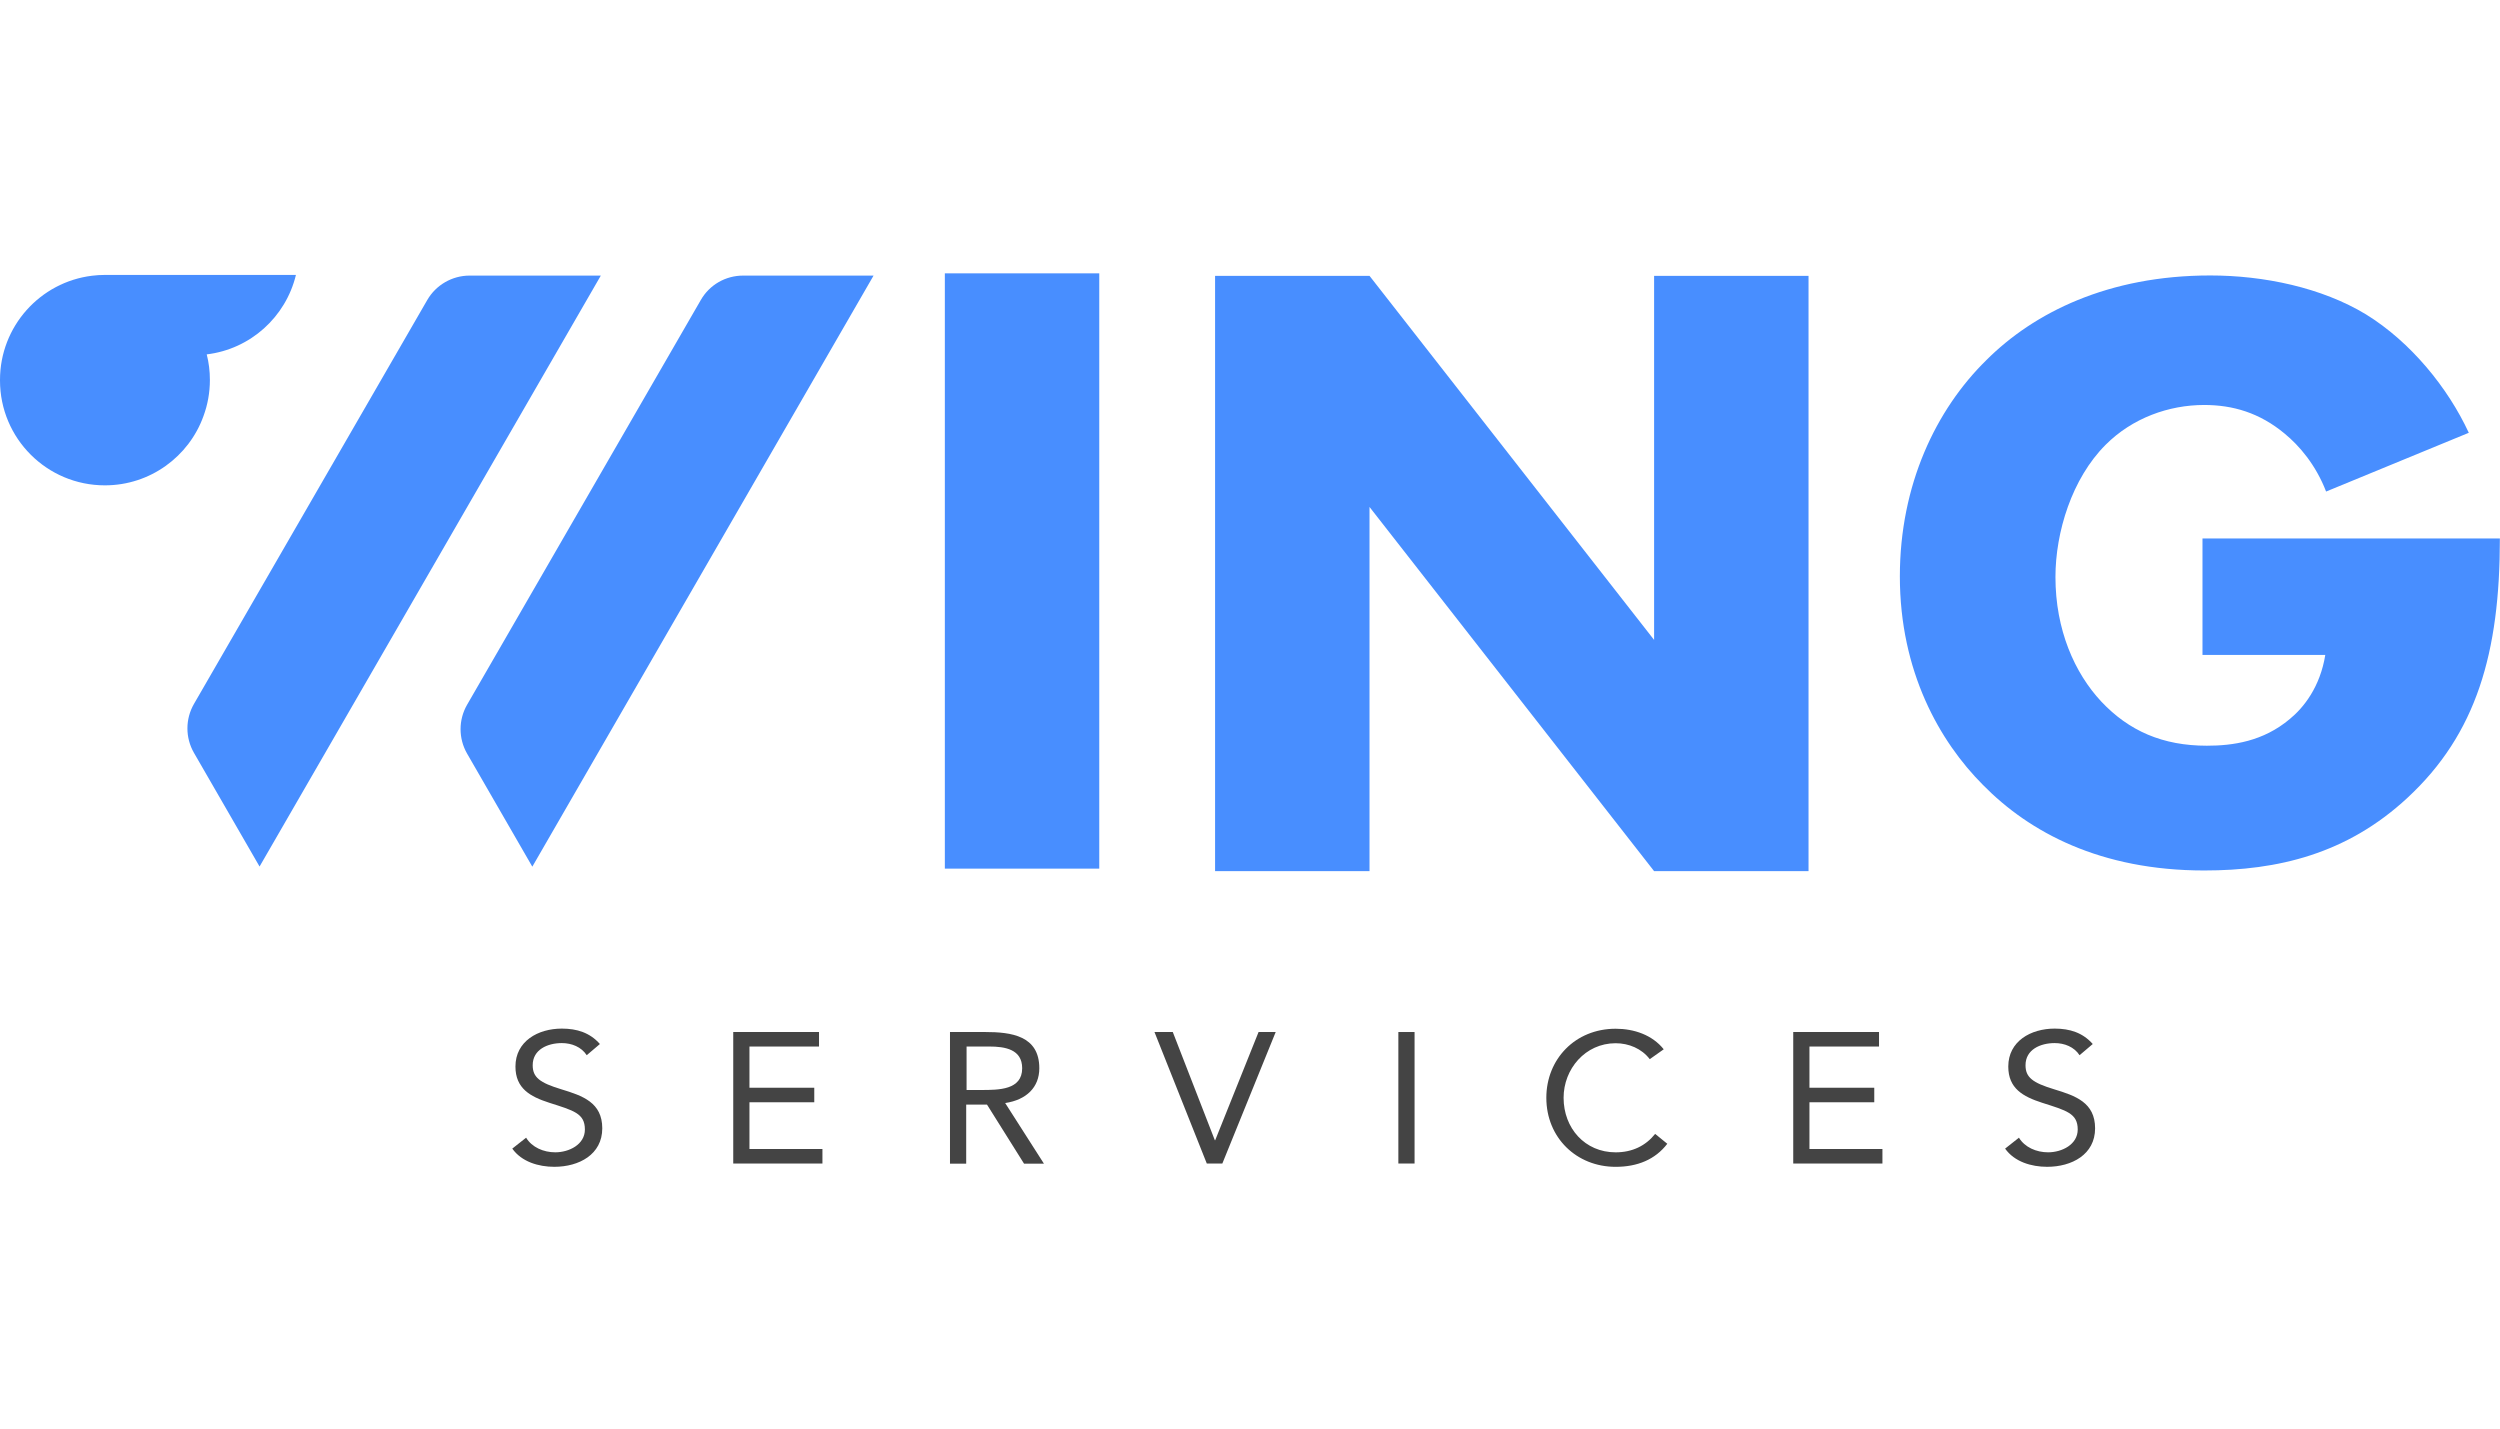
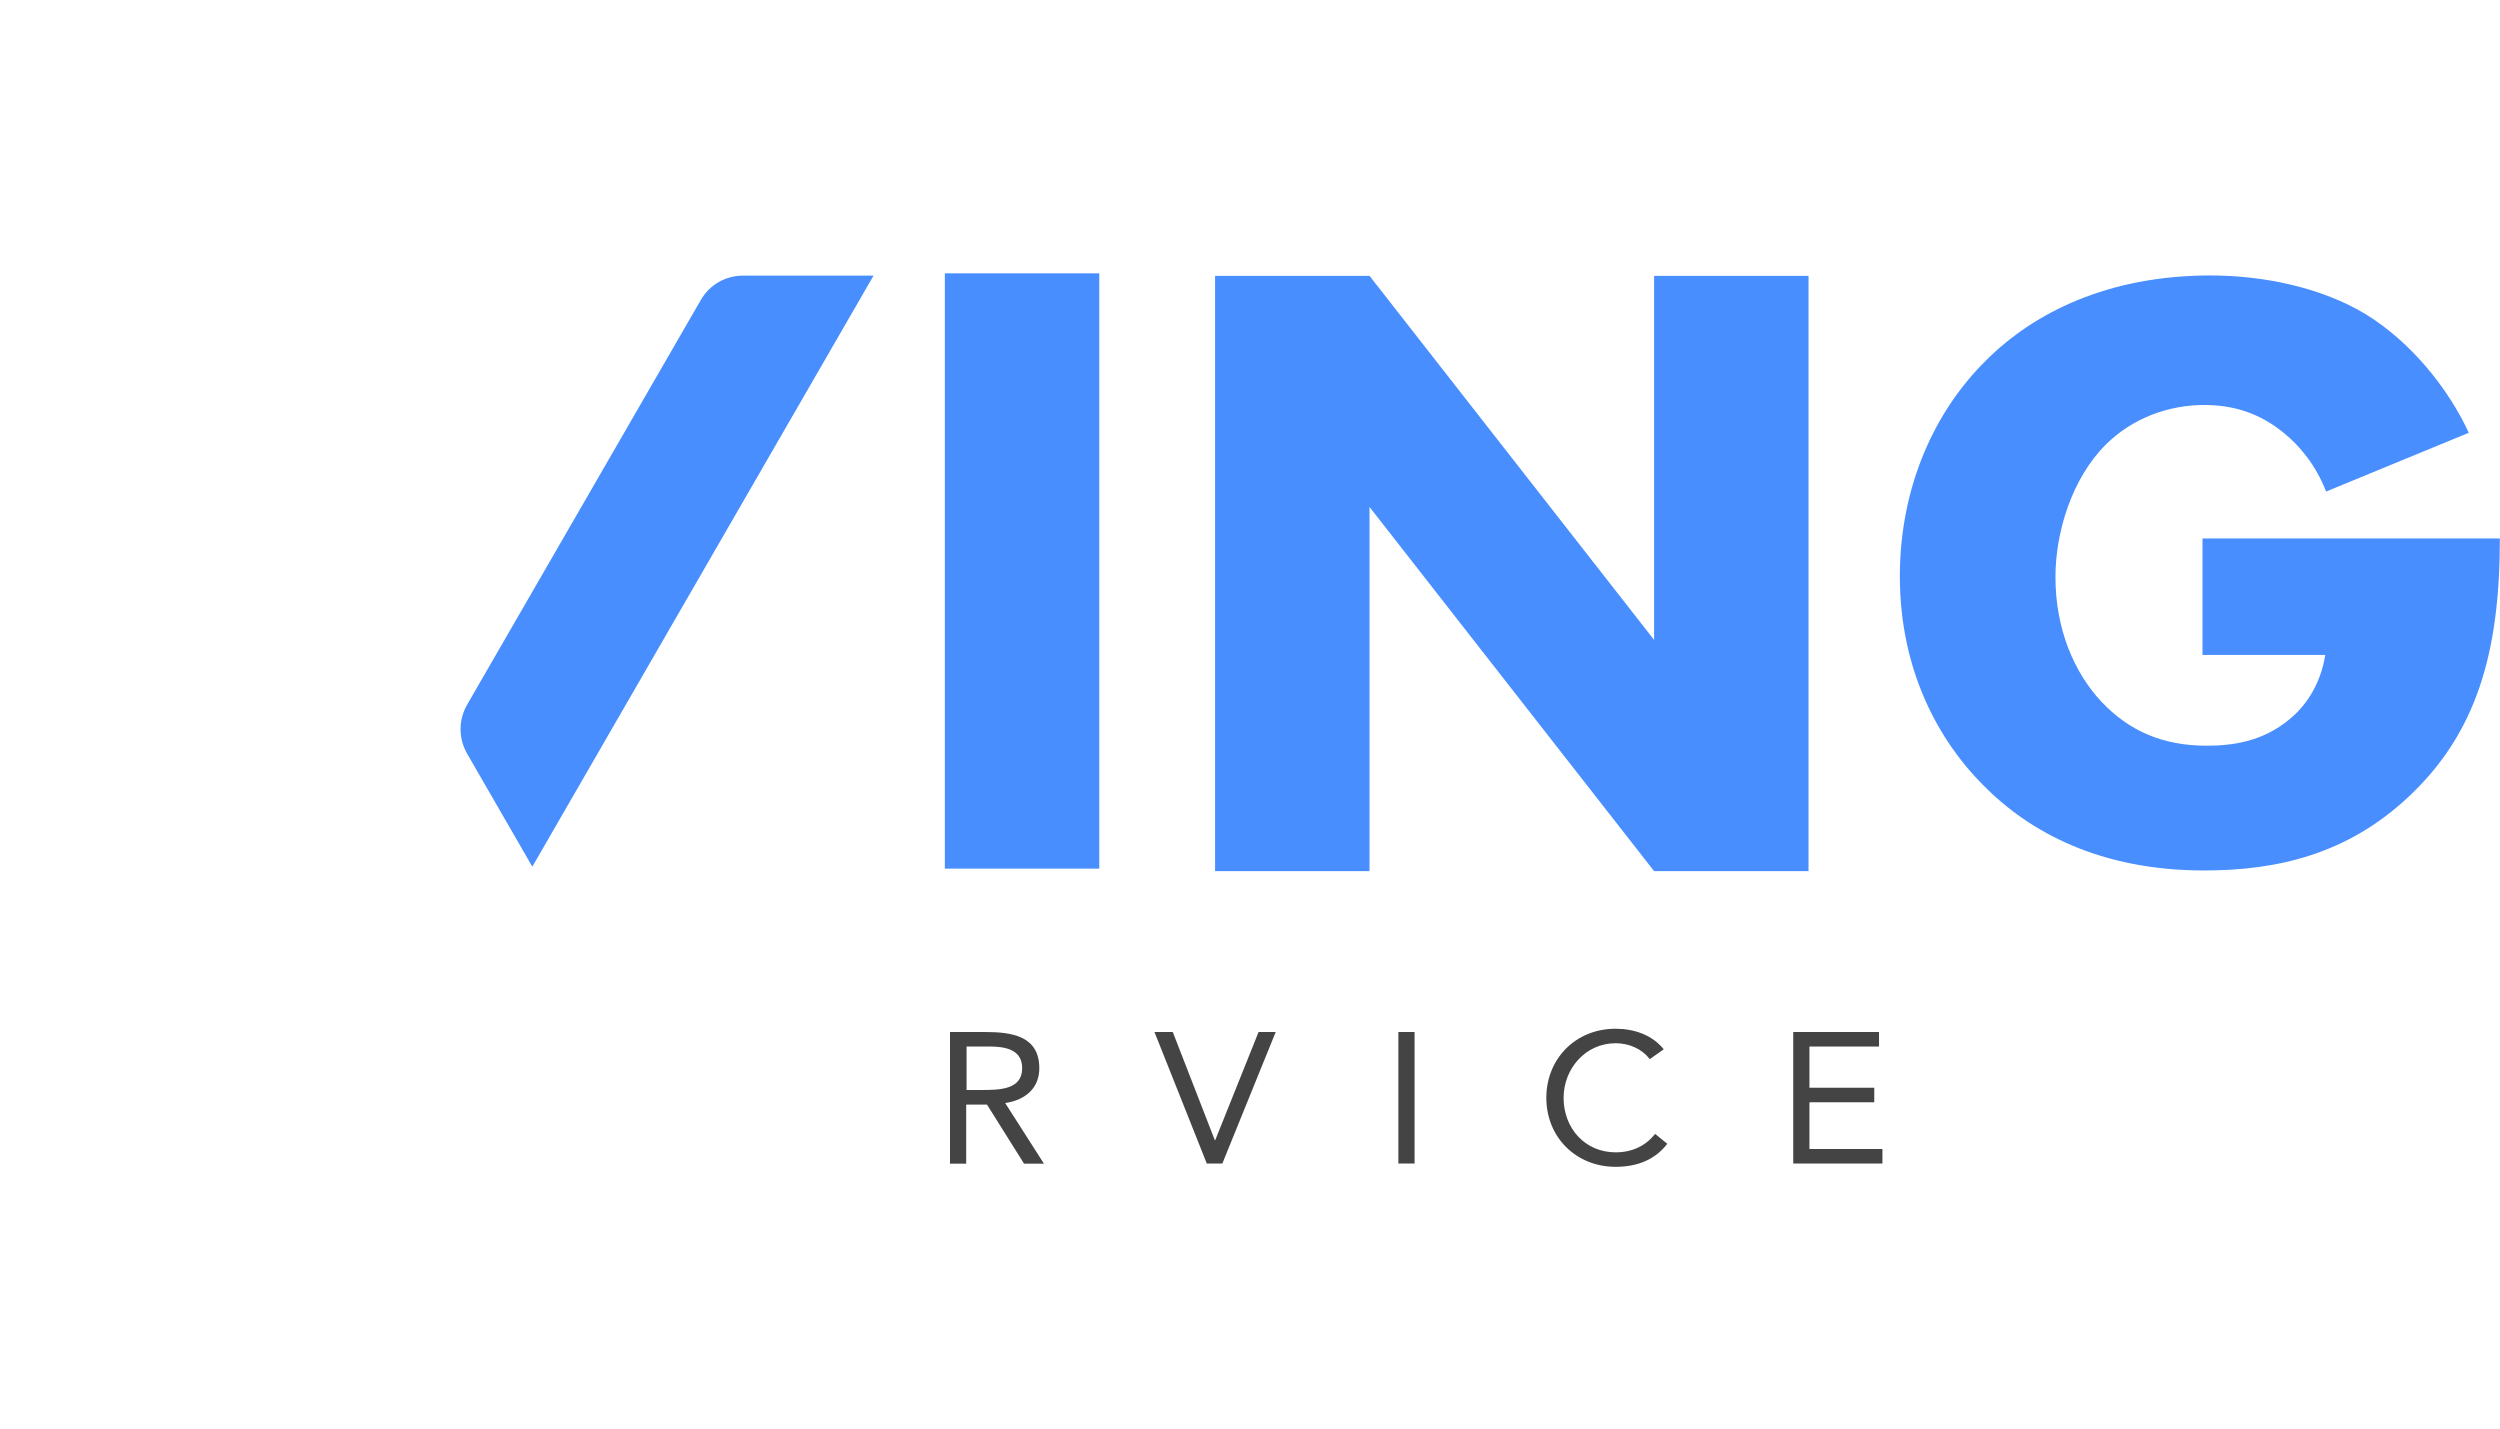
<svg xmlns="http://www.w3.org/2000/svg" version="1.1" id="Layer_1" x="0px" y="0px" width="252px" height="144px" viewBox="0 0 252 144" enable-background="new 0 0 252 144" xml:space="preserve">
  <g id="Wing_Services">
    <g id="Services">
-       <path fill="#444444" d="M59.142,106.365c-0.544-0.836-1.514-1.222-2.51-1.222c-1.435,0-2.936,0.651-2.936,2.231    c0,1.222,0.704,1.766,2.896,2.43c2.138,0.651,4.117,1.328,4.117,3.932c0,2.643-2.351,3.879-4.834,3.879    c-1.594,0-3.294-0.506-4.237-1.834l1.395-1.102c0.584,0.969,1.753,1.475,2.936,1.475c1.395,0,2.988-0.784,2.988-2.299    c0-1.633-1.143-1.912-3.586-2.695c-1.939-0.625-3.414-1.447-3.414-3.652c0-2.551,2.271-3.825,4.675-3.825    c1.527,0,2.829,0.411,3.838,1.554L59.142,106.365z" />
-       <path fill="#444444" d="M73.924,104.027h8.633v1.461h-7.012v4.158h6.534v1.461h-6.534v4.715h7.357v1.461h-8.991v-13.256H73.924z" />
      <path fill="#444444" d="M95.785,104.027h3.506c2.656,0,5.472,0.373,5.472,3.652c0,1.926-1.302,3.188-3.44,3.507l3.905,6.109    h-2.005l-3.732-5.95h-2.098v5.95h-1.634v-13.269H95.785z M97.418,109.871h1.461c1.806,0,4.157,0,4.157-2.191    c0-1.912-1.727-2.191-3.32-2.191h-2.285v4.383H97.418z" />
      <path fill="#444444" d="M116.371,104.027h1.846l4.237,10.904h0.04l4.37-10.904h1.727l-5.379,13.256h-1.567L116.371,104.027z" />
      <path fill="#444444" d="M140.955,104.027h1.633v13.256h-1.633V104.027z" />
      <path fill="#444444" d="M166.295,106.764c-0.81-1.063-2.111-1.607-3.439-1.607c-3.068,0-5.246,2.604-5.246,5.499    c0,3.067,2.152,5.499,5.246,5.499c1.674,0,3.016-0.651,3.984-1.859l1.223,0.996c-1.223,1.594-3.016,2.324-5.207,2.324    c-3.944,0-6.986-2.936-6.986-6.96c0-3.892,2.909-6.96,6.986-6.96c1.859,0,3.692,0.625,4.848,2.072L166.295,106.764z" />
      <path fill="#444444" d="M180.771,104.027h8.634v1.461h-7.013v4.158h6.534v1.461h-6.534v4.715h7.357v1.461h-8.991v-13.256H180.771z    " />
-       <path fill="#444444" d="M209.619,106.365c-0.545-0.836-1.514-1.222-2.51-1.222c-1.435,0-2.936,0.651-2.936,2.231    c0,1.222,0.704,1.766,2.896,2.43c2.138,0.651,4.117,1.328,4.117,3.932c0,2.643-2.351,3.879-4.835,3.879    c-1.594,0-3.293-0.506-4.236-1.834l1.395-1.102c0.584,0.969,1.754,1.475,2.936,1.475c1.395,0,2.988-0.784,2.988-2.299    c0-1.633-1.143-1.912-3.586-2.695c-1.939-0.625-3.414-1.447-3.414-3.652c0-2.551,2.271-3.825,4.676-3.825    c1.527,0,2.828,0.411,3.838,1.554L209.619,106.365z" />
    </g>
    <g id="Wing">
      <g>
-         <path fill="#488EFF" d="M21.157,38.299c0-0.89-0.106-1.753-0.319-2.577c4.41-0.531,7.969-3.772,8.992-8.009H10.572     c-0.438,0-0.863,0.026-1.288,0.08C4.051,28.431,0,32.893,0,38.299c0,0.013,0,0.013,0,0.026s0,0.013,0,0.026     c0,5.844,4.728,10.572,10.572,10.572c4.569,0,8.474-2.909,9.935-6.973C20.931,40.809,21.157,39.574,21.157,38.299z" />
-         <path fill="#488EFF" d="M47.334,27.78c-1.753,0-3.387,0.943-4.263,2.457L19.55,70.958c-0.877,1.527-0.877,3.4,0,4.927     l6.614,11.462L60.563,27.78H47.334z" />
        <path fill="#488EFF" d="M70.644,30.237l-23.561,40.8c-0.877,1.527-0.877,3.4,0,4.928l6.574,11.395l34.398-59.58H74.907     C73.14,27.78,71.52,28.709,70.644,30.237z" />
        <rect x="95.24" y="27.554" fill="#488EFF" width="15.566" height="60.004" />
        <polygon fill="#488EFF" points="166.734,64.503 138.047,27.806 122.48,27.806 122.48,87.812 138.047,87.812 138.047,51.102      166.734,87.812 182.3,87.812 182.3,27.806 166.734,27.806    " />
        <path fill="#488EFF" d="M222.011,54.25v11.767h12.378c-0.518,3.228-2.178,5.313-3.572,6.455     c-2.696,2.271-5.751,2.696-8.367,2.696c-4.449,0-7.85-1.488-10.639-4.45c-2.695-2.882-4.621-7.238-4.621-12.551     c0-4.529,1.66-9.935,5.06-13.334c2.696-2.696,6.362-4.011,9.935-4.011c2.882,0,5.578,0.783,8.102,2.882     c1.487,1.222,3.135,3.134,4.184,5.844l14.384-5.923c-2.099-4.529-5.845-9.151-10.373-11.94     c-4.449-2.696-10.28-3.918-15.685-3.918c-10.28,0-17.784,3.745-22.578,8.54c-5.061,4.967-8.713,12.551-8.713,21.794     c0,9.589,4.011,16.641,8.367,21.011c4.701,4.794,11.859,8.633,22.313,8.633c7.41,0,14.383-1.66,20.479-7.318     c6.973-6.454,9.323-14.649,9.323-26.151h-29.976V54.25z" />
      </g>
    </g>
  </g>
</svg>